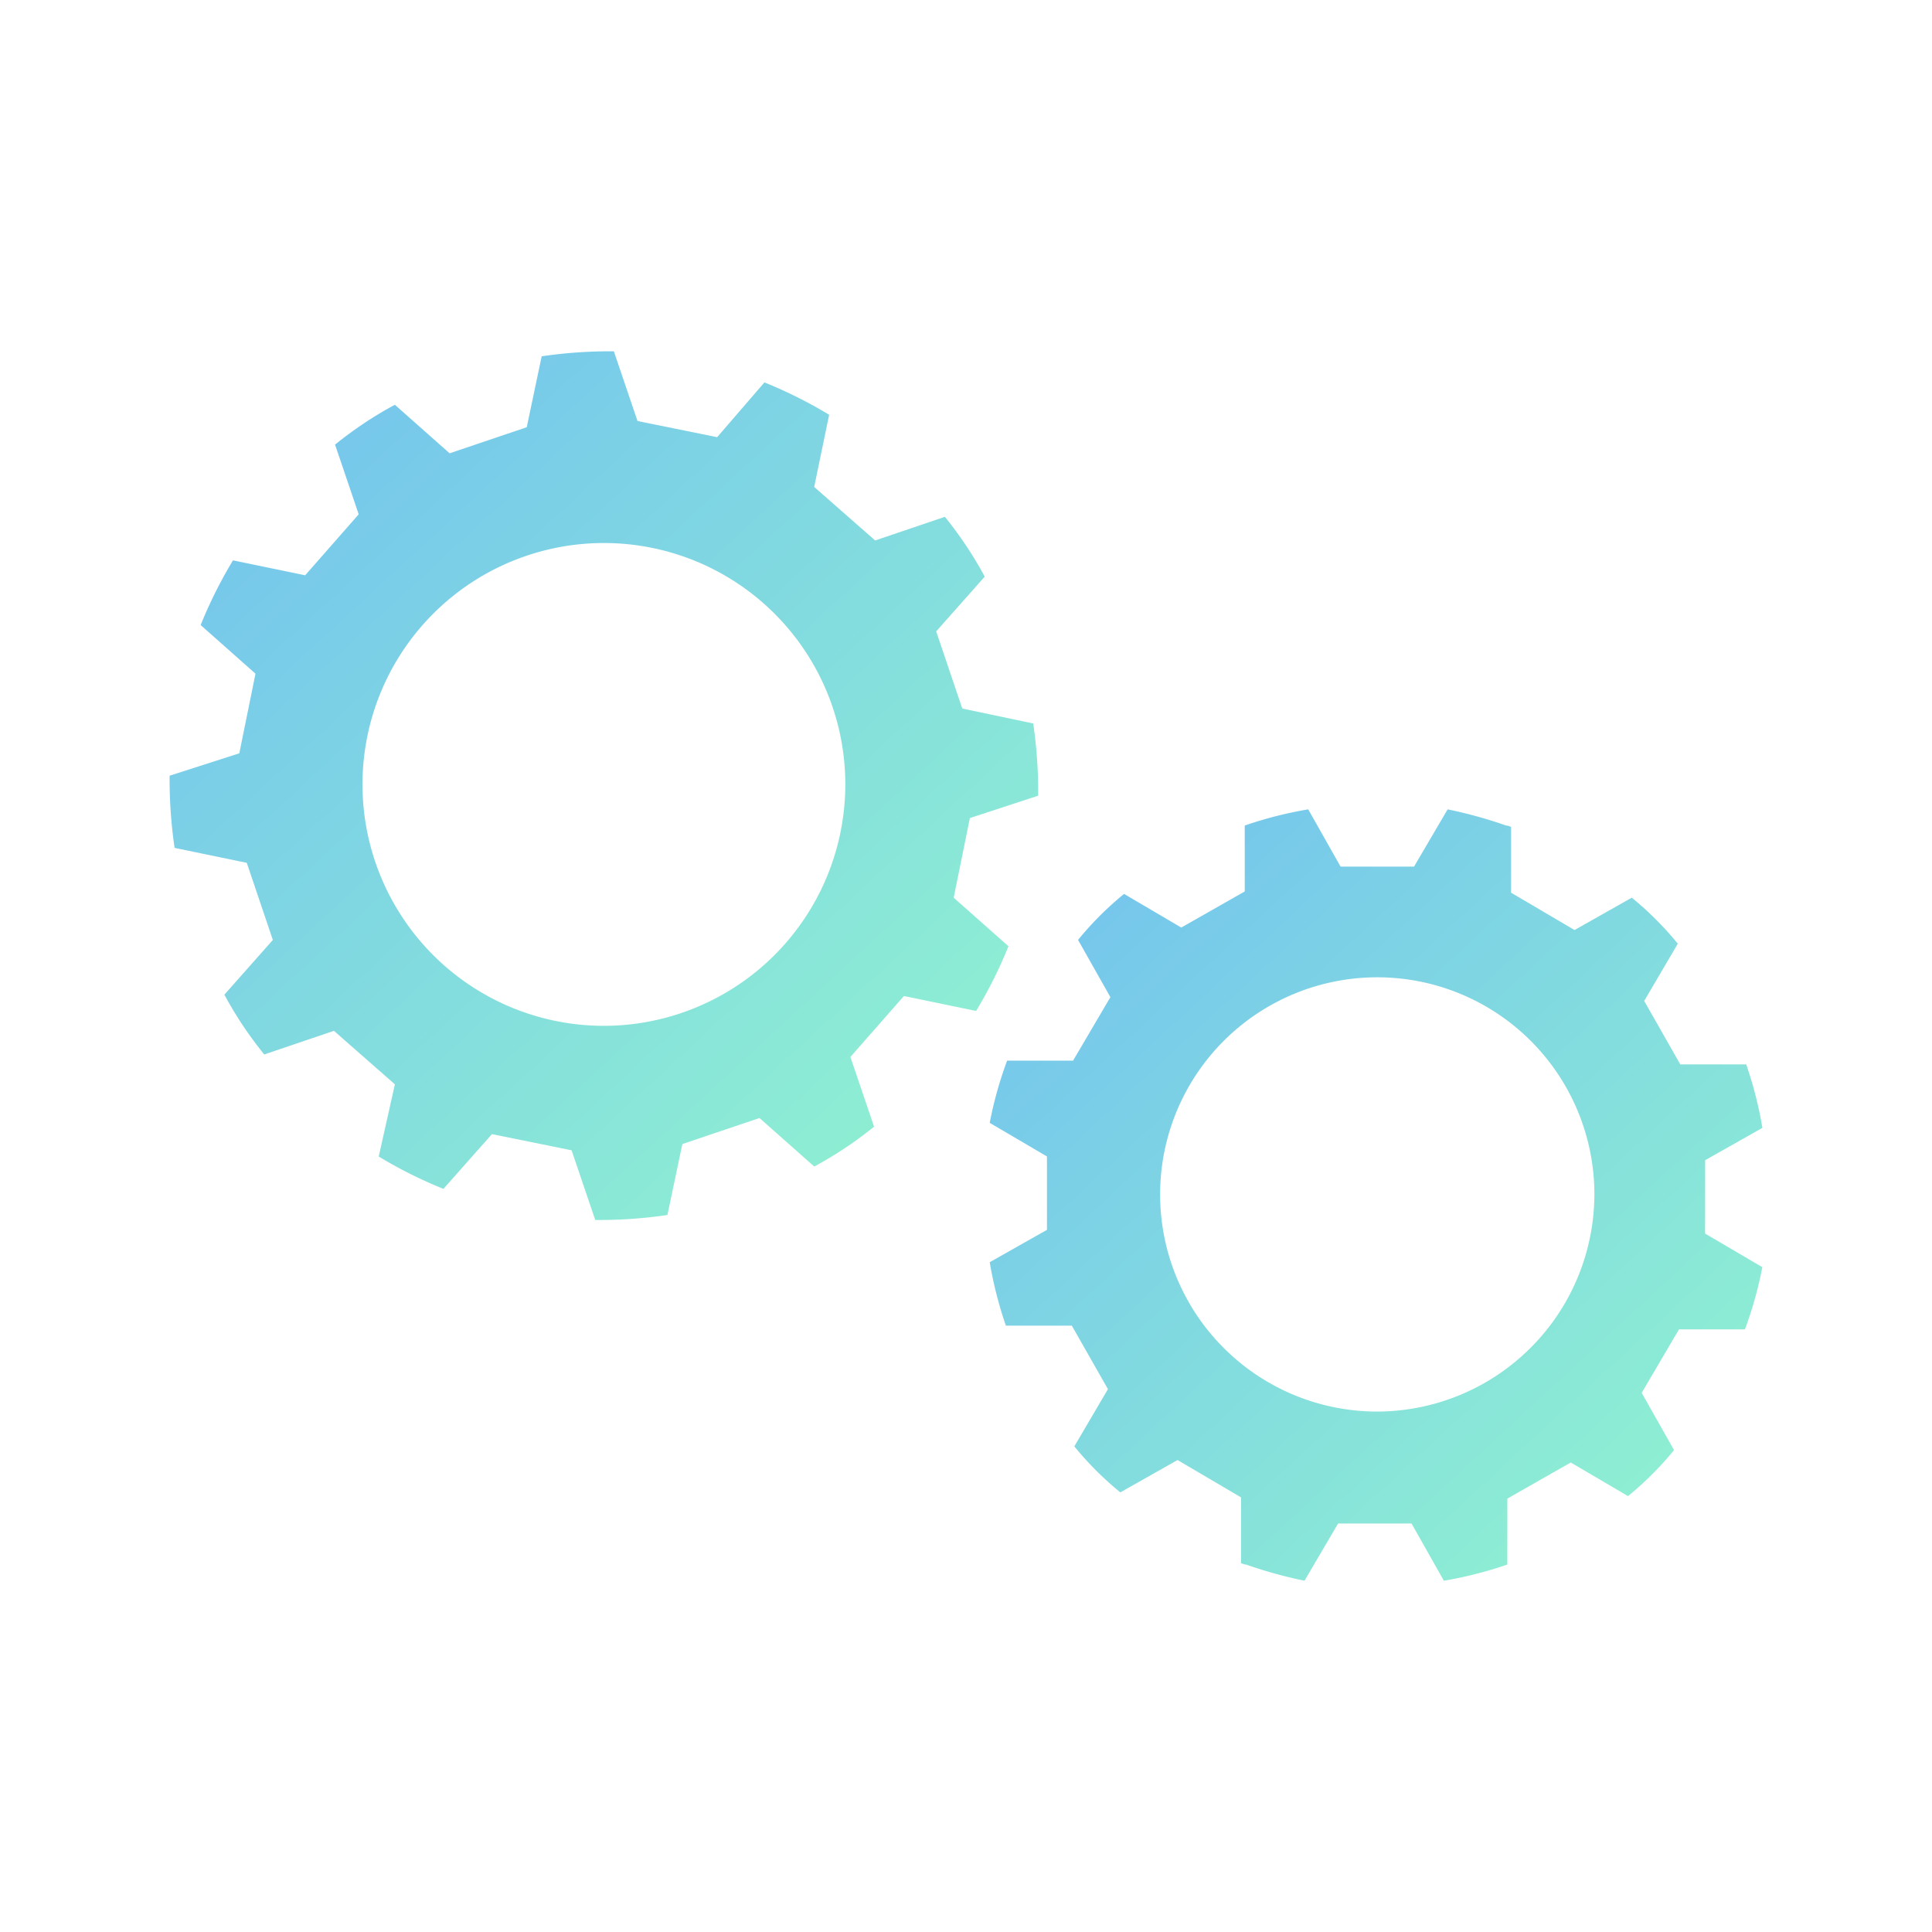
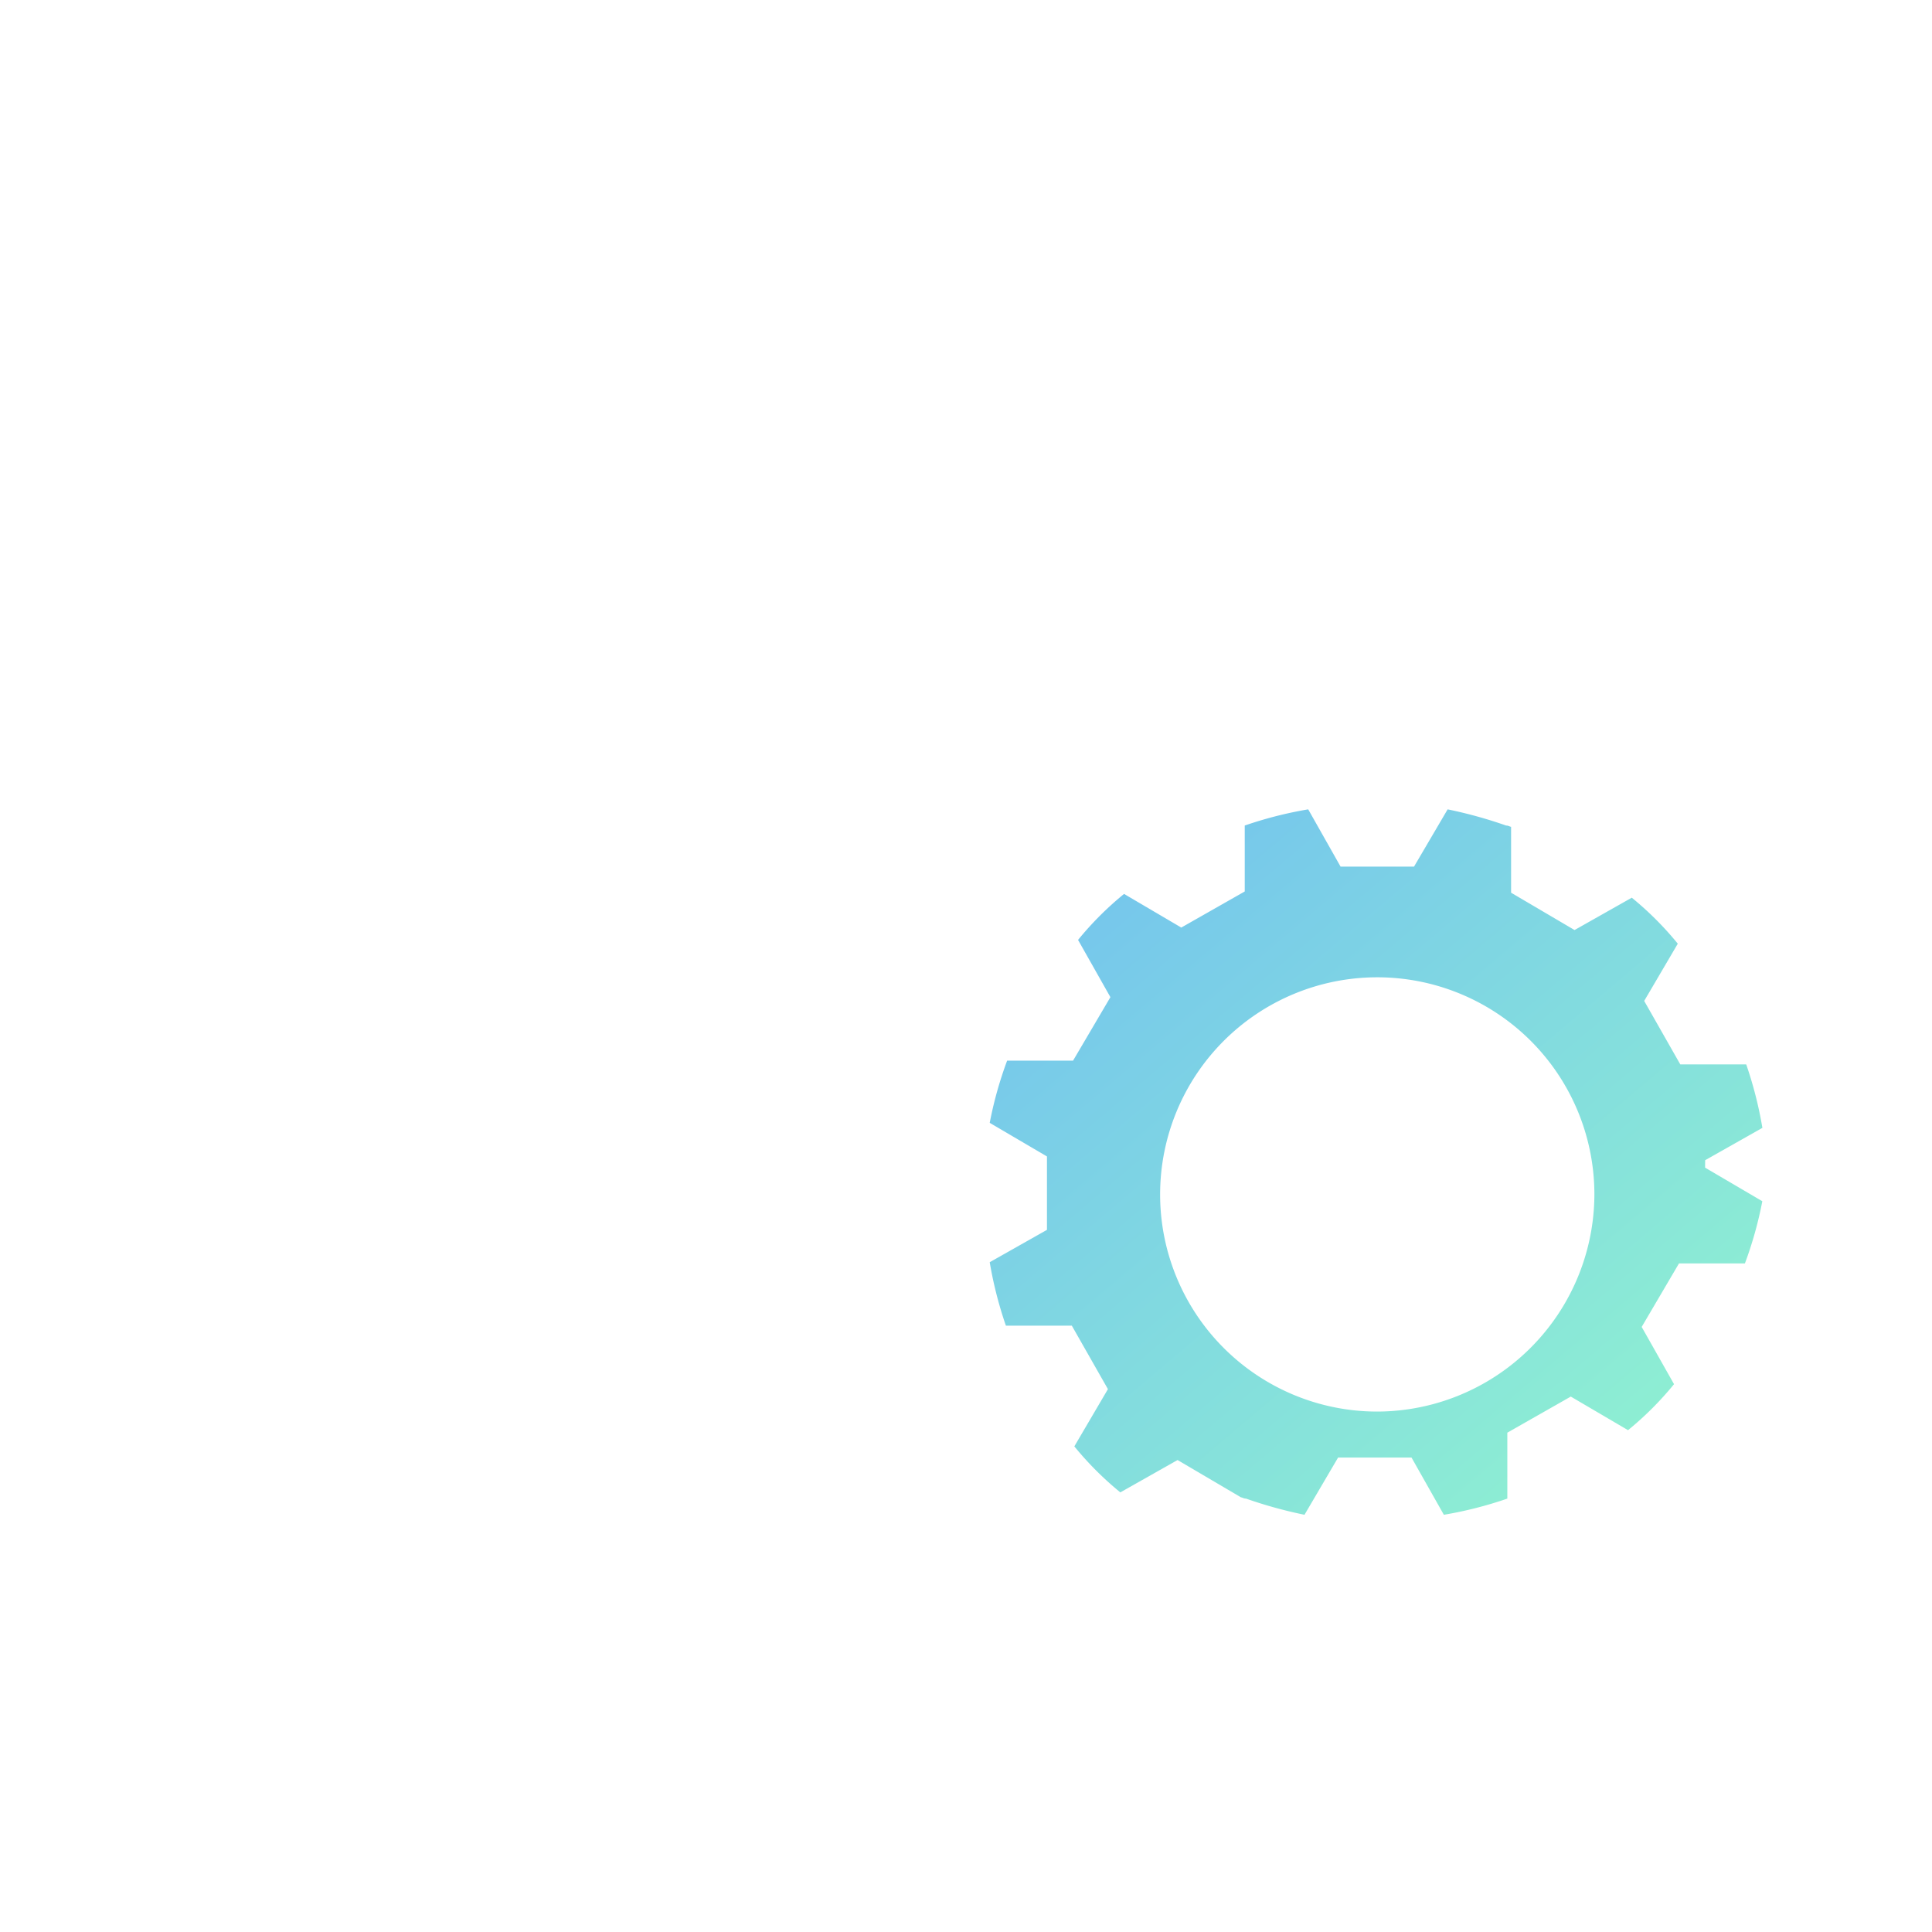
<svg xmlns="http://www.w3.org/2000/svg" xmlns:xlink="http://www.w3.org/1999/xlink" viewBox="1666.123 3434.058 126 126" id="svg14" width="126" height="126">
  <defs id="defs9">
    <style id="style2">.cls-1{fill:url(#linear-gradient)}</style>
    <linearGradient id="linear-gradient" y1="-.094" x2="1.175" y2="1.178" gradientUnits="objectBoundingBox">
      <stop offset="0" stop-color="#70bdf2" id="stop4" />
      <stop offset="1" stop-color="#98ffc8" id="stop6" />
    </linearGradient>
    <linearGradient xlink:href="#linear-gradient" id="linearGradient20" gradientUnits="userSpaceOnUse" y1="239.861" x2="318.487" y2="303.905" gradientTransform="scale(1.001 .999)" x1="259.327" />
    <linearGradient xlink:href="#linear-gradient" id="linearGradient22" gradientUnits="userSpaceOnUse" y1="94.116" x2="66.568" y2="166.181" x1="-.001" />
  </defs>
  <g id="free" transform="translate(1361.062 973.917)">
-     <path id="Path_5620" data-name="Path 5620" class="cls-1" d="M306.208 267.267l3.733-2.11a25.822 25.822 0 0 0-1.055-4.139h-4.3l-2.354-4.139 2.191-3.733a20.992 20.992 0 0 0-3-3l-3.733 2.11-4.139-2.435v-4.3c-.081 0-.162-.081-.324-.081a29.371 29.371 0 0 0-3.814-1.055l-2.191 3.733h-4.792l-2.11-3.733a25.829 25.829 0 0 0-4.139 1.055v4.3l-4.139 2.354-3.732-2.194a20.992 20.992 0 0 0-3 3l2.11 3.733-2.435 4.139h-4.3a25.294 25.294 0 0 0-1.136 4.058l3.733 2.191v4.788l-3.733 2.11a25.826 25.826 0 0 0 1.055 4.139h4.3l2.354 4.139-2.191 3.733a20.994 20.994 0 0 0 3 3l3.733-2.11 4.139 2.435v4.3c.081 0 .162.081.325.081a29.37 29.37 0 0 0 3.814 1.055l2.191-3.733h4.788l2.11 3.733a25.829 25.829 0 0 0 4.139-1.055v-4.3l4.139-2.354 3.733 2.191a20.991 20.991 0 0 0 3-3l-2.11-3.733 2.432-4.14h4.3a25.294 25.294 0 0 0 1.136-4.058l-3.733-2.191zm-21.424 16.393a14.161 14.161 0 1 1 14.2-14.2 14.2 14.2 0 0 1-14.2 14.2z" transform="translate(110.059 2268.54)" fill="url(#linearGradient20)" />
-     <path id="Path_5621" data-name="Path 5621" class="cls-1" d="M56.645 128.419a30.609 30.609 0 0 0-.325-4.707l-4.626-.974-1.7-5.031 3.165-3.571a25.039 25.039 0 0 0-2.6-3.9l-4.545 1.542-3.976-3.49.974-4.707a29.264 29.264 0 0 0-4.22-2.11l-3.084 3.571-5.194-1.055-1.542-4.545a30.609 30.609 0 0 0-4.707.325l-.974 4.626-5.031 1.7-3.571-3.165a25.039 25.039 0 0 0-3.9 2.6l1.542 4.545-3.49 3.976-4.707-.974a29.265 29.265 0 0 0-2.11 4.22l3.576 3.171-1.055 5.194L0 127.12a30.609 30.609 0 0 0 .325 4.707l4.707.974 1.7 5.031-3.161 3.568a25.039 25.039 0 0 0 2.6 3.9l4.545-1.542 3.976 3.49-1.055 4.707a29.263 29.263 0 0 0 4.22 2.11l3.165-3.571 5.194 1.055 1.542 4.545a30.61 30.61 0 0 0 4.707-.325l.974-4.626 5.031-1.7 3.571 3.165a25.039 25.039 0 0 0 3.9-2.6l-1.542-4.545 3.49-3.976 4.707.974a29.262 29.262 0 0 0 2.11-4.22l-3.571-3.165 1.055-5.194 4.464-1.461zm-28.322 15.013a15.744 15.744 0 1 1 15.744-15.744 15.759 15.759 0 0 1-15.744 15.744z" transform="translate(316.123 2383.611)" fill="url(#linearGradient22)" />
+     <path id="Path_5620" data-name="Path 5620" class="cls-1" d="M306.208 267.267l3.733-2.11a25.822 25.822 0 0 0-1.055-4.139h-4.3l-2.354-4.139 2.191-3.733a20.992 20.992 0 0 0-3-3l-3.733 2.11-4.139-2.435v-4.3c-.081 0-.162-.081-.324-.081a29.371 29.371 0 0 0-3.814-1.055l-2.191 3.733h-4.792l-2.11-3.733a25.829 25.829 0 0 0-4.139 1.055v4.3l-4.139 2.354-3.732-2.194a20.992 20.992 0 0 0-3 3l2.11 3.733-2.435 4.139h-4.3a25.294 25.294 0 0 0-1.136 4.058l3.733 2.191v4.788l-3.733 2.11a25.826 25.826 0 0 0 1.055 4.139h4.3l2.354 4.139-2.191 3.733a20.994 20.994 0 0 0 3 3l3.733-2.11 4.139 2.435c.081 0 .162.081.325.081a29.37 29.37 0 0 0 3.814 1.055l2.191-3.733h4.788l2.11 3.733a25.829 25.829 0 0 0 4.139-1.055v-4.3l4.139-2.354 3.733 2.191a20.991 20.991 0 0 0 3-3l-2.11-3.733 2.432-4.14h4.3a25.294 25.294 0 0 0 1.136-4.058l-3.733-2.191zm-21.424 16.393a14.161 14.161 0 1 1 14.2-14.2 14.2 14.2 0 0 1-14.2 14.2z" transform="translate(110.059 2268.54)" fill="url(#linearGradient20)" />
  </g>
</svg>